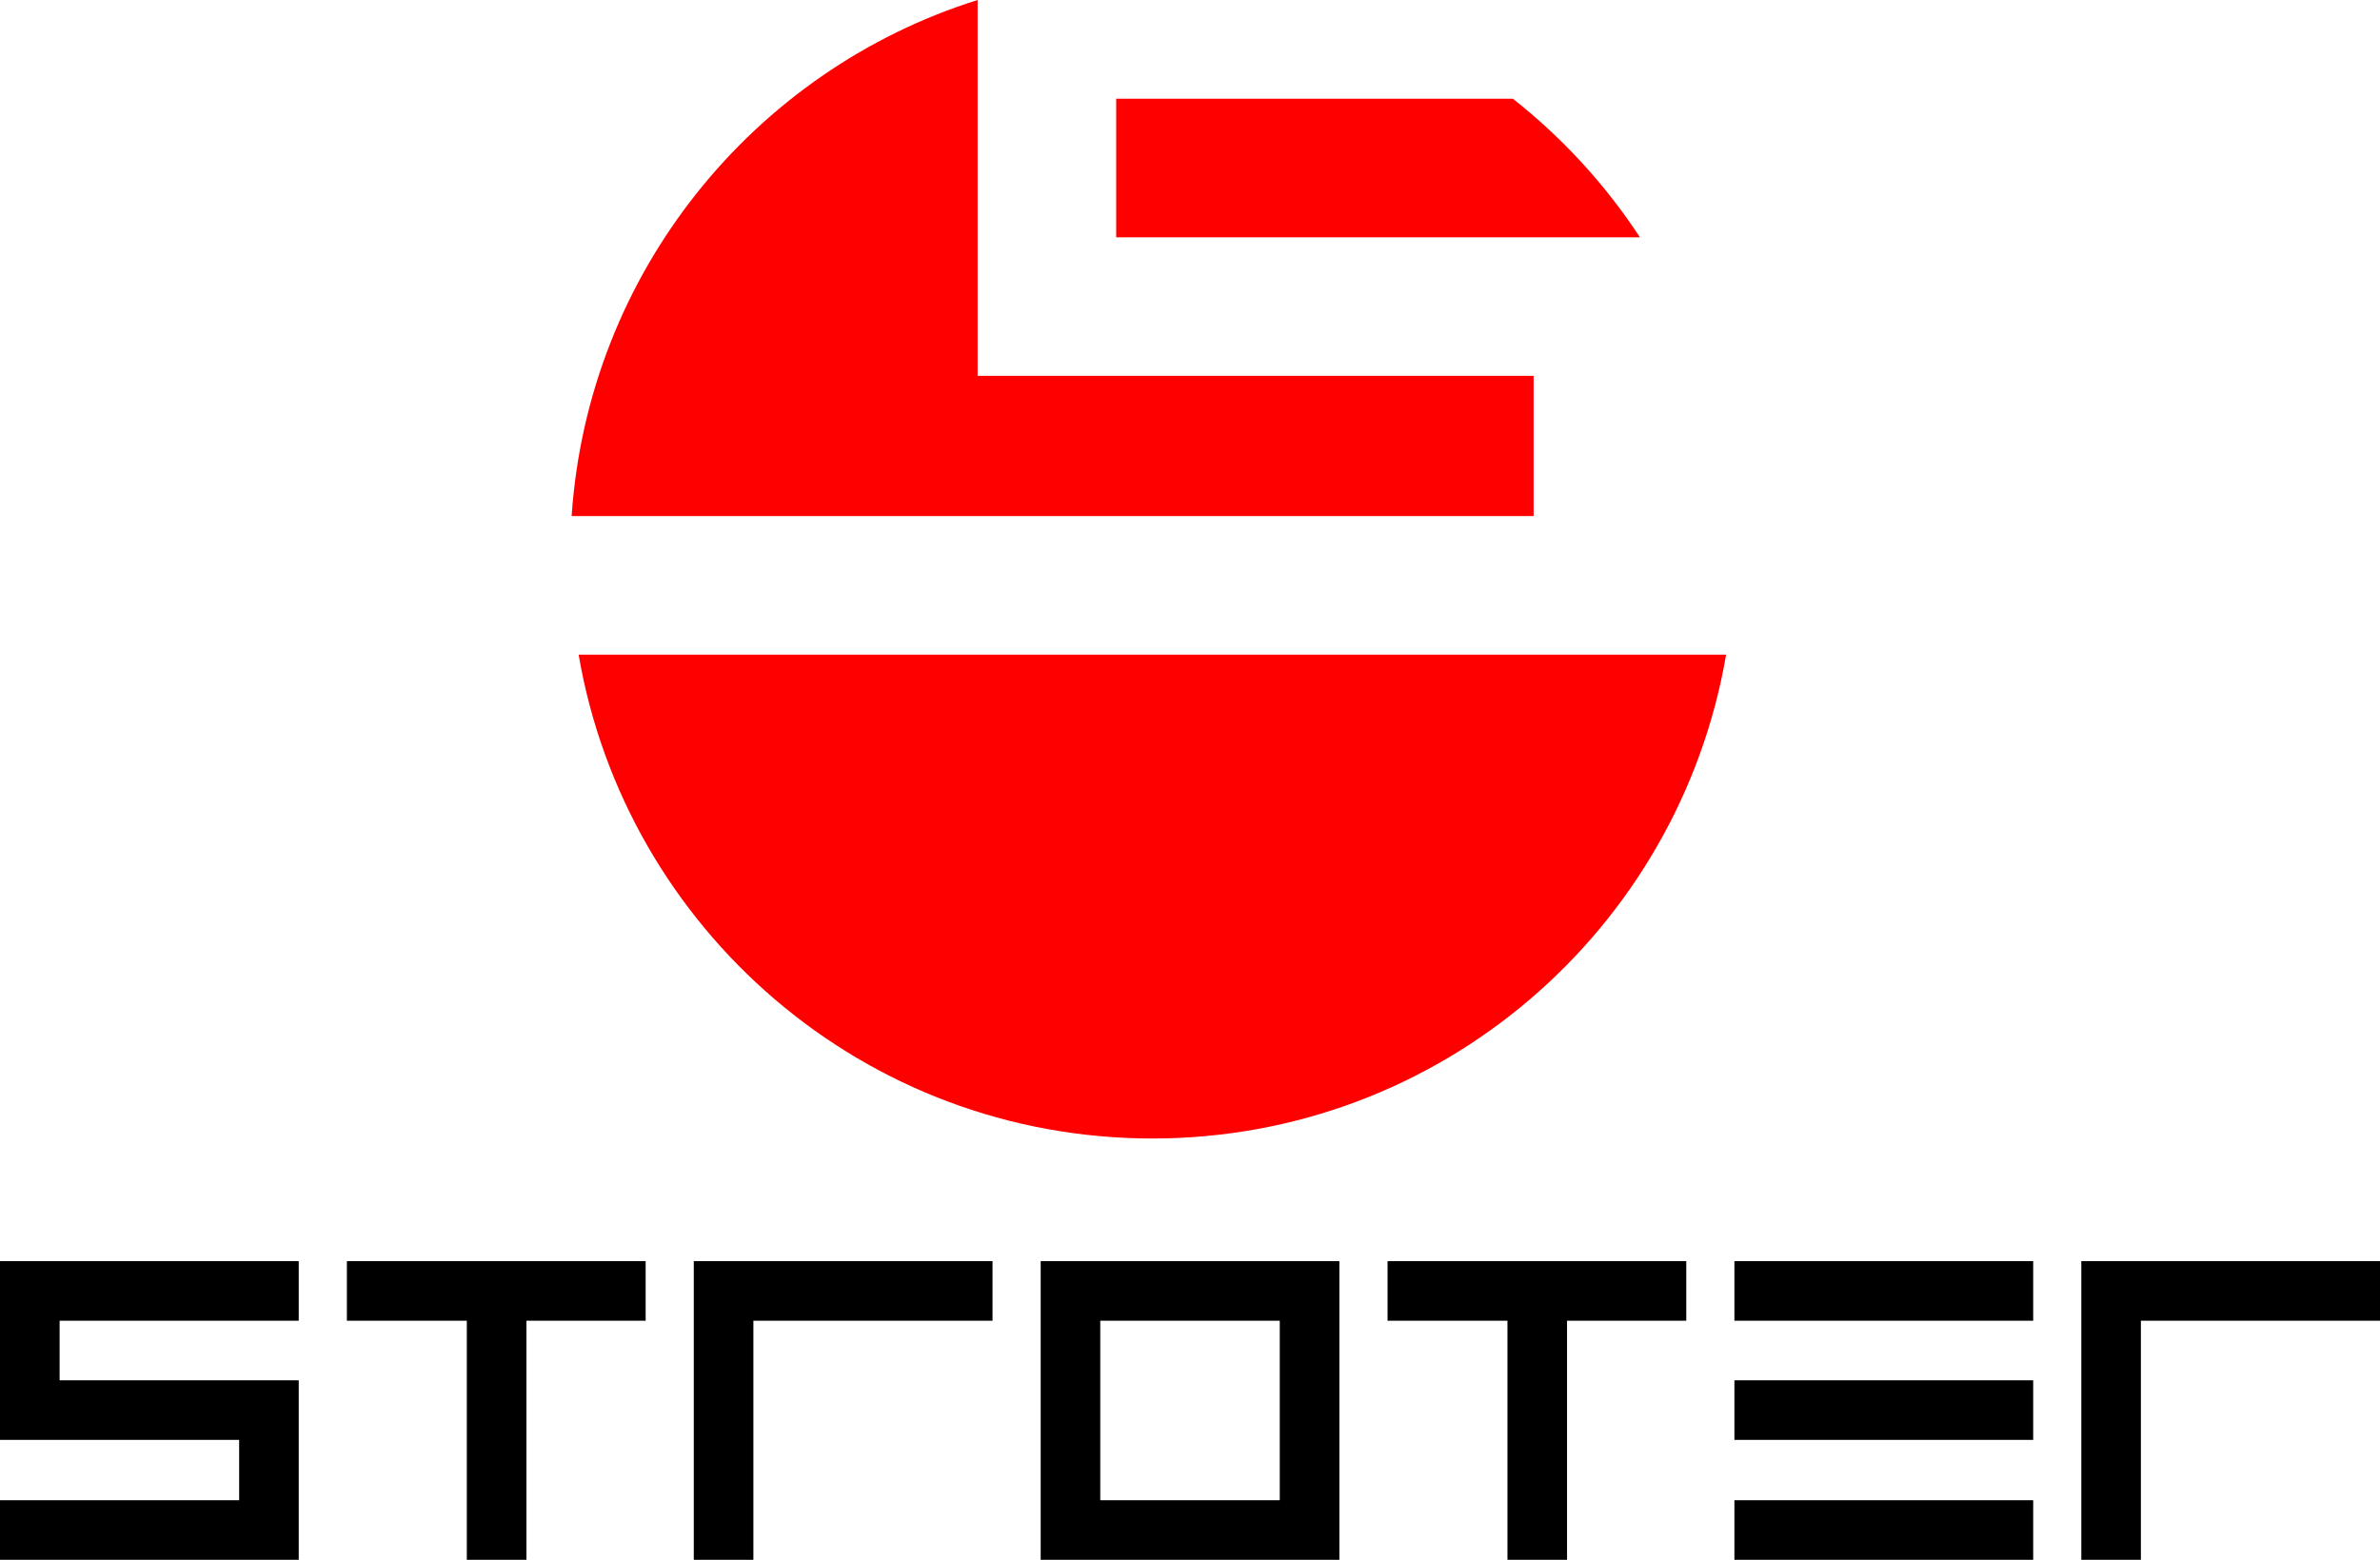
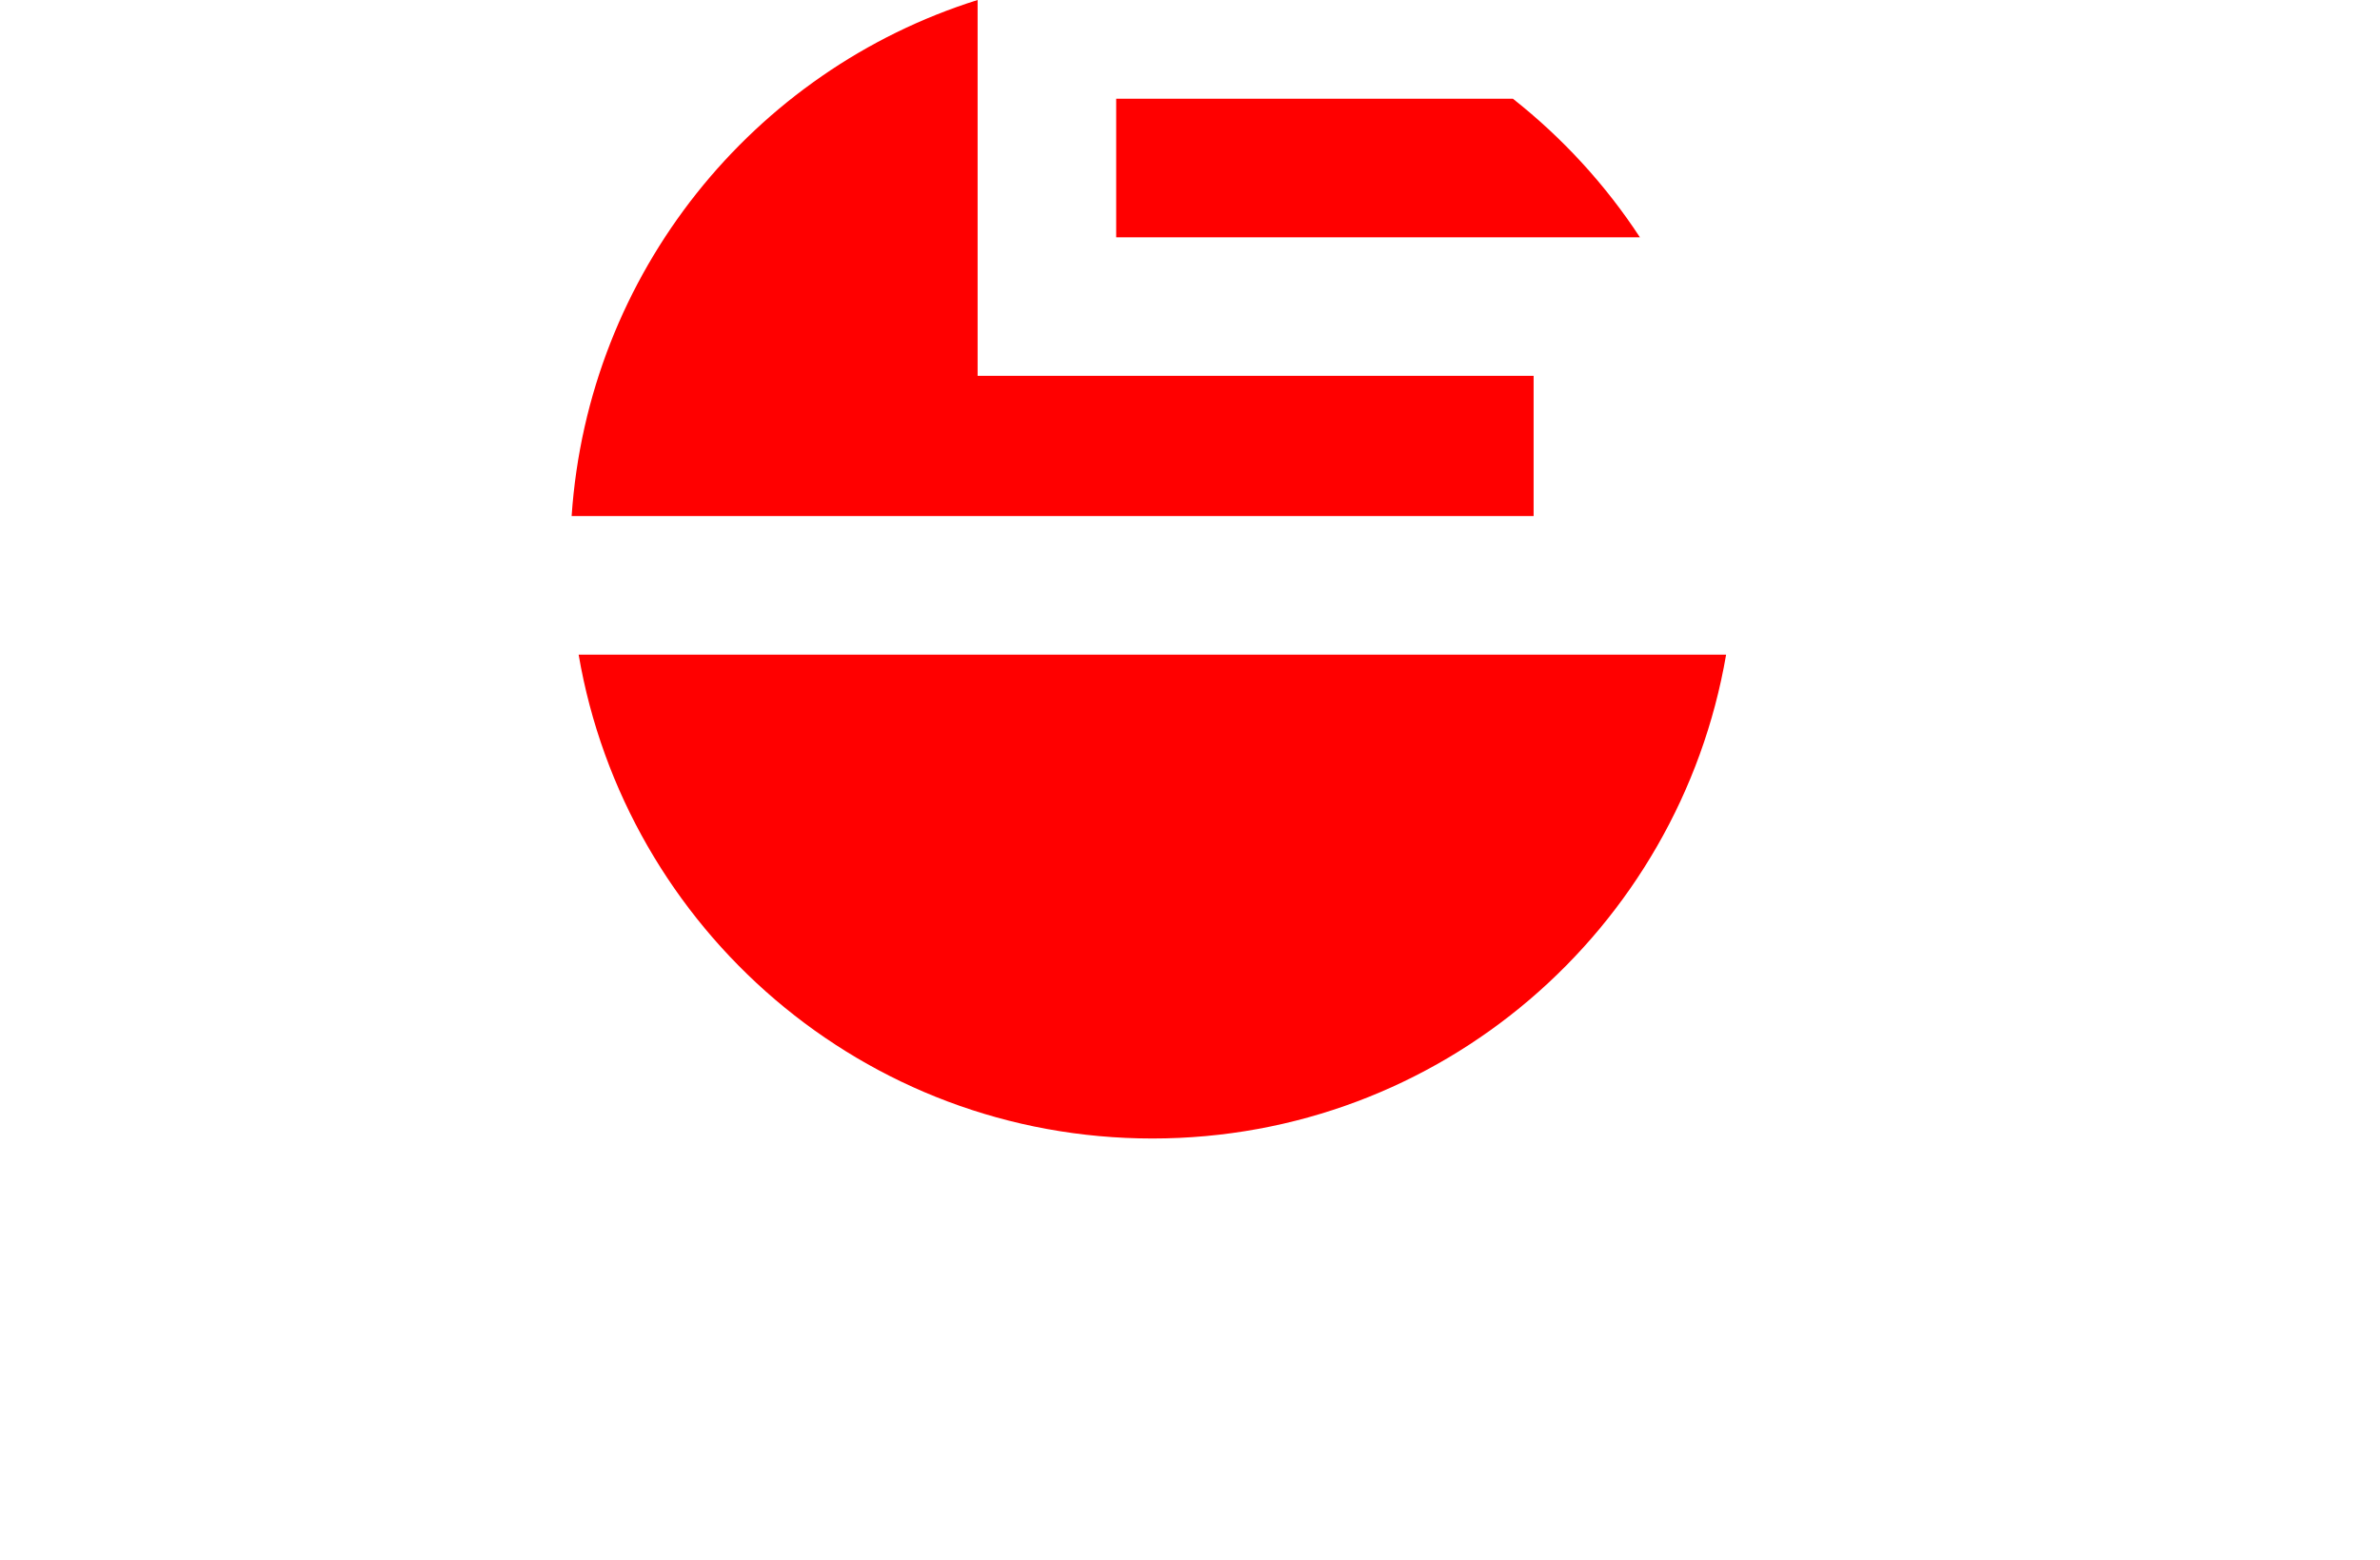
<svg xmlns="http://www.w3.org/2000/svg" version="1.1" id="Layer_1" x="0px" y="0px" width="80.872px" height="53.013px" viewBox="0 0 80.872 53.013" enable-background="new 0 0 80.872 53.013" xml:space="preserve">
-   <path d="M10.151,53.013H0v-2.025h8.126v-2.051H0v-6.075h10.151v2.026H2.026v2.024h8.125V53.013z M21.939,44.888h-4.052v8.125h-2.025  v-8.125h-4.075v-2.026h10.152V44.888z M33.726,44.888H25.6v8.125h-2.025V42.862h10.151V44.888z M45.512,53.013h-10.15V42.862h10.15  V53.013z M43.486,50.988v-6.1h-6.099v6.1H43.486z M57.299,44.888h-4.051v8.125h-2.025v-8.125h-4.074v-2.026h10.15V44.888z   M69.088,44.888H58.935v-2.026h10.153V44.888z M69.088,48.937H58.935v-2.024h10.153V48.937z M69.088,53.013H58.935v-2.025h10.153  V53.013z M80.872,44.888h-8.125v8.125h-2.024V42.862h10.149V44.888z" />
  <g>
    <path fill="#FF0000" d="M51.409,3.356H37.928v4.709h17.796C54.549,6.27,53.089,4.683,51.409,3.356z" />
    <path fill="#FF0000" d="M52.112,17.54v-4.766H33.219V0C25.598,2.393,19.984,9.272,19.424,17.54H52.112z" />
    <path fill="#FF0000" d="M19.662,22.25c1.597,9.334,9.706,16.444,19.495,16.444c9.79,0,17.898-7.11,19.496-16.444H19.662z" />
  </g>
</svg>